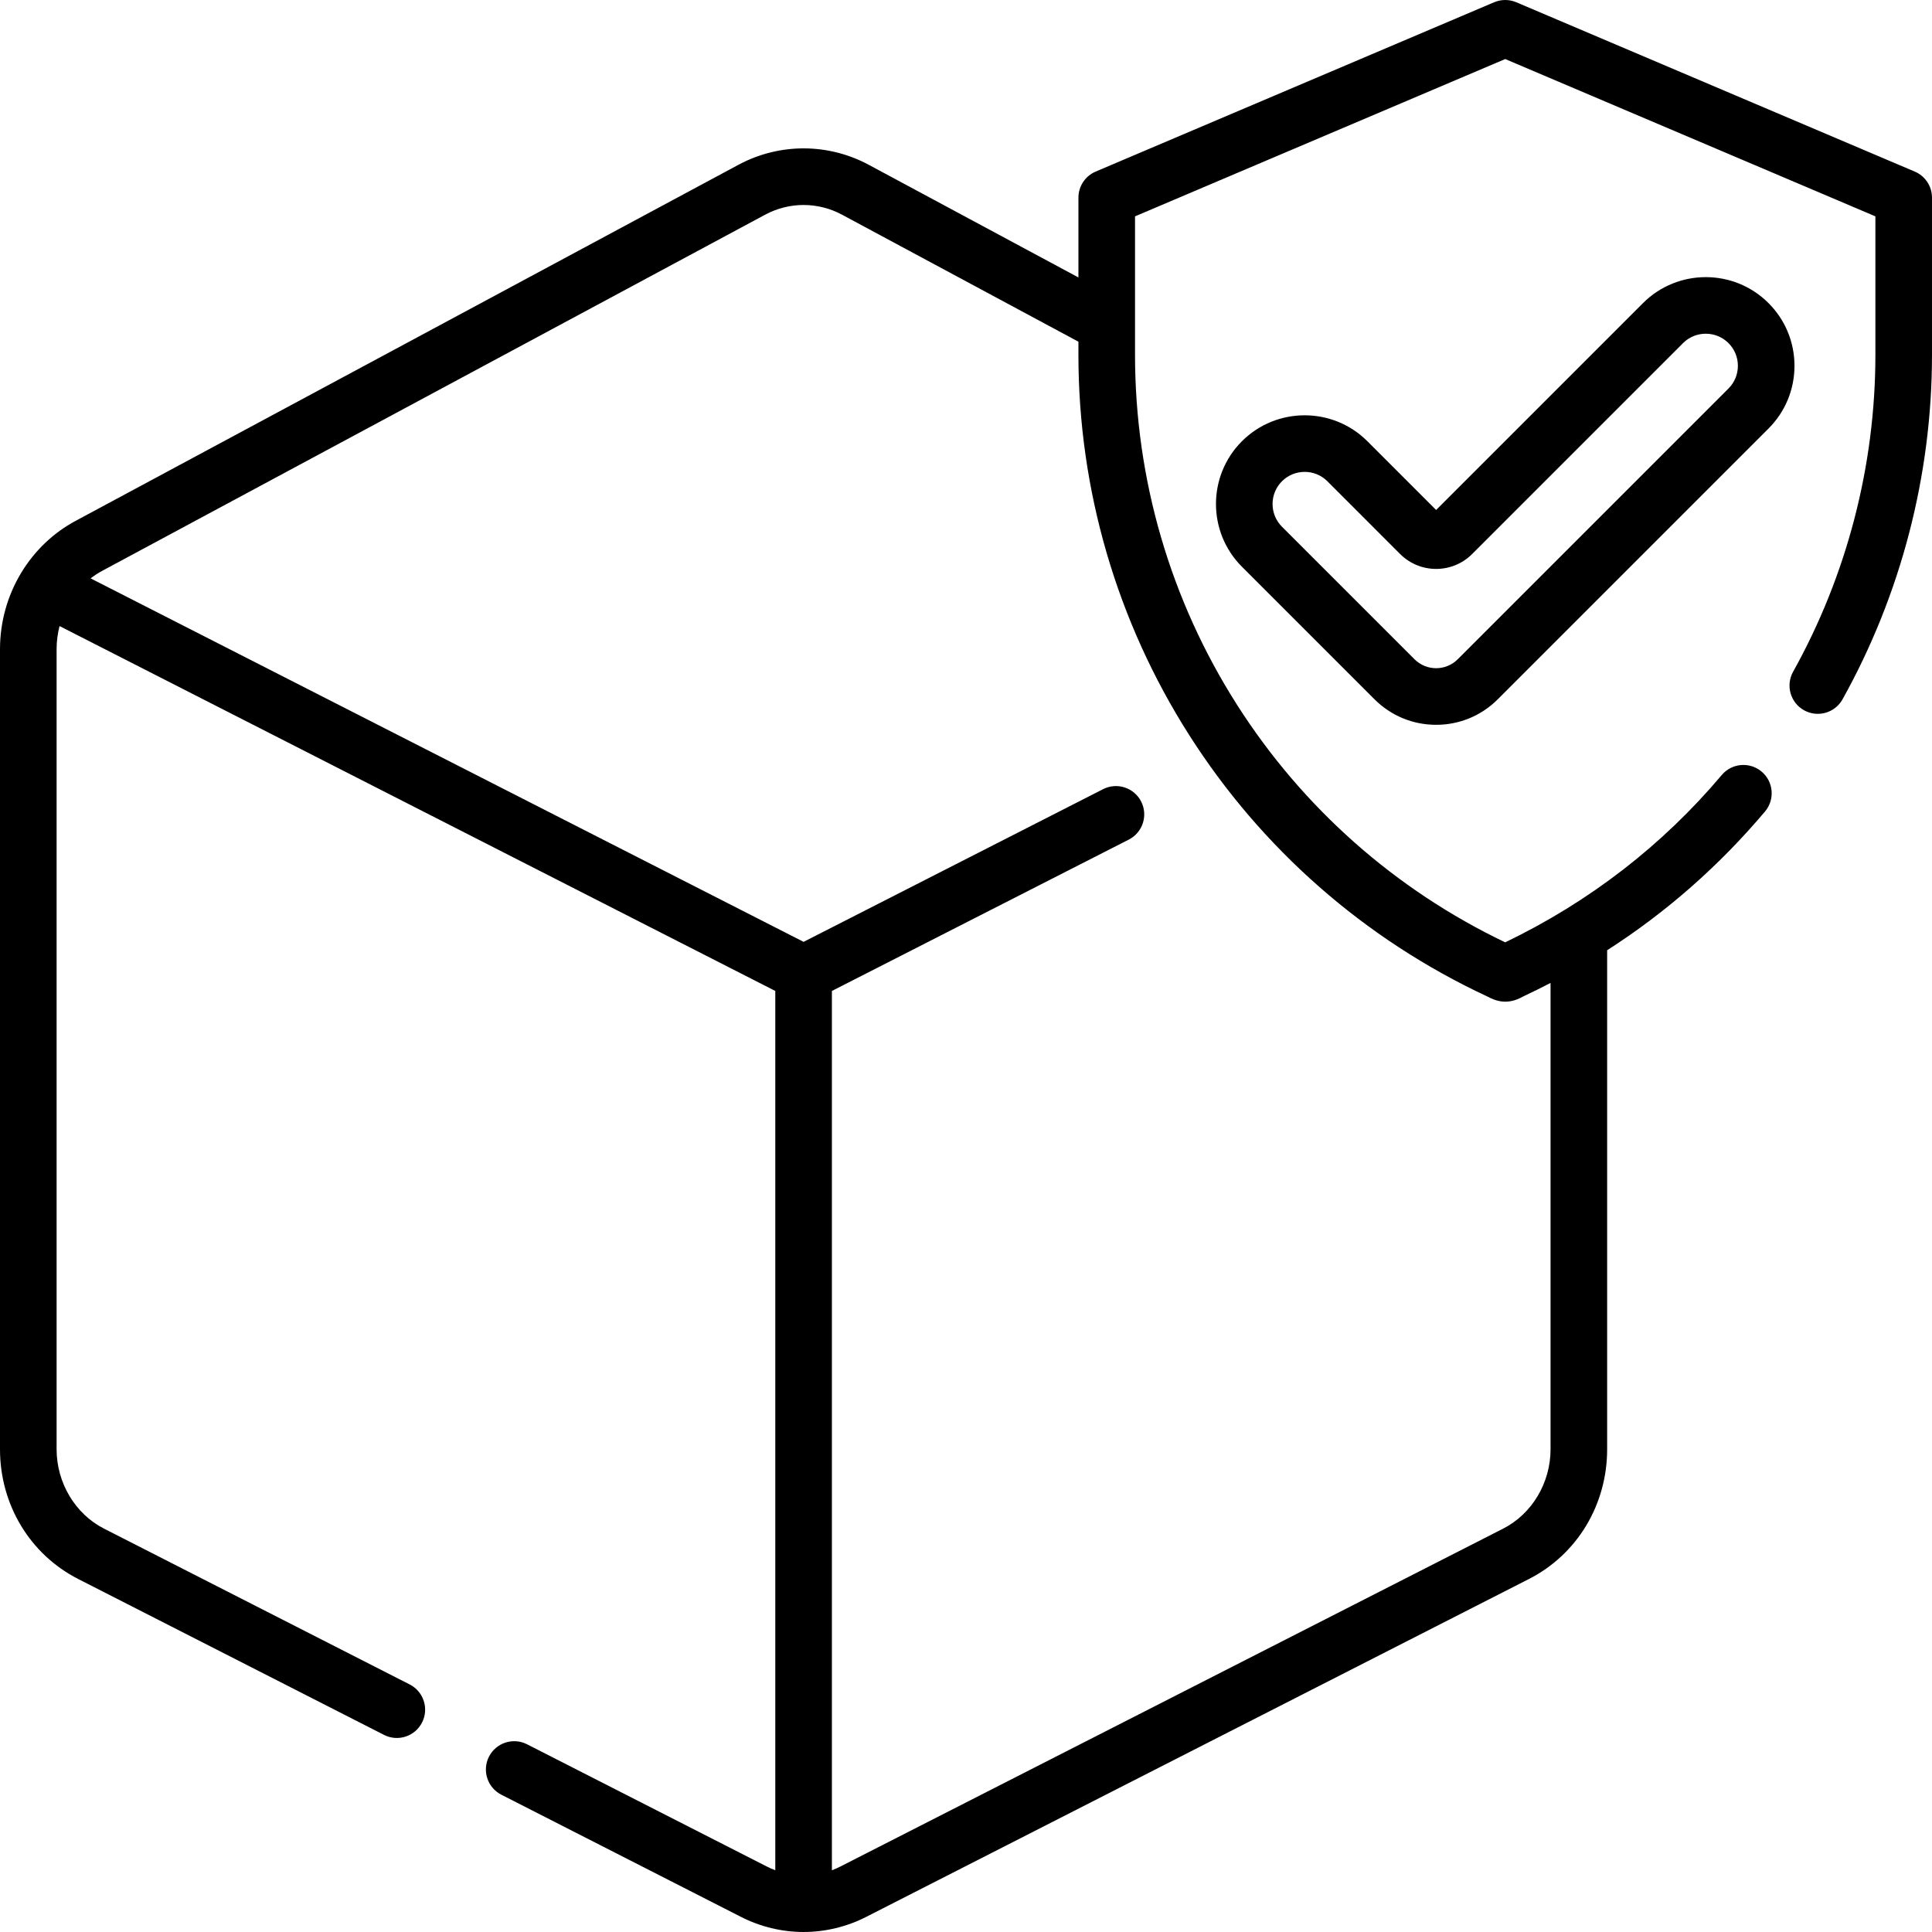
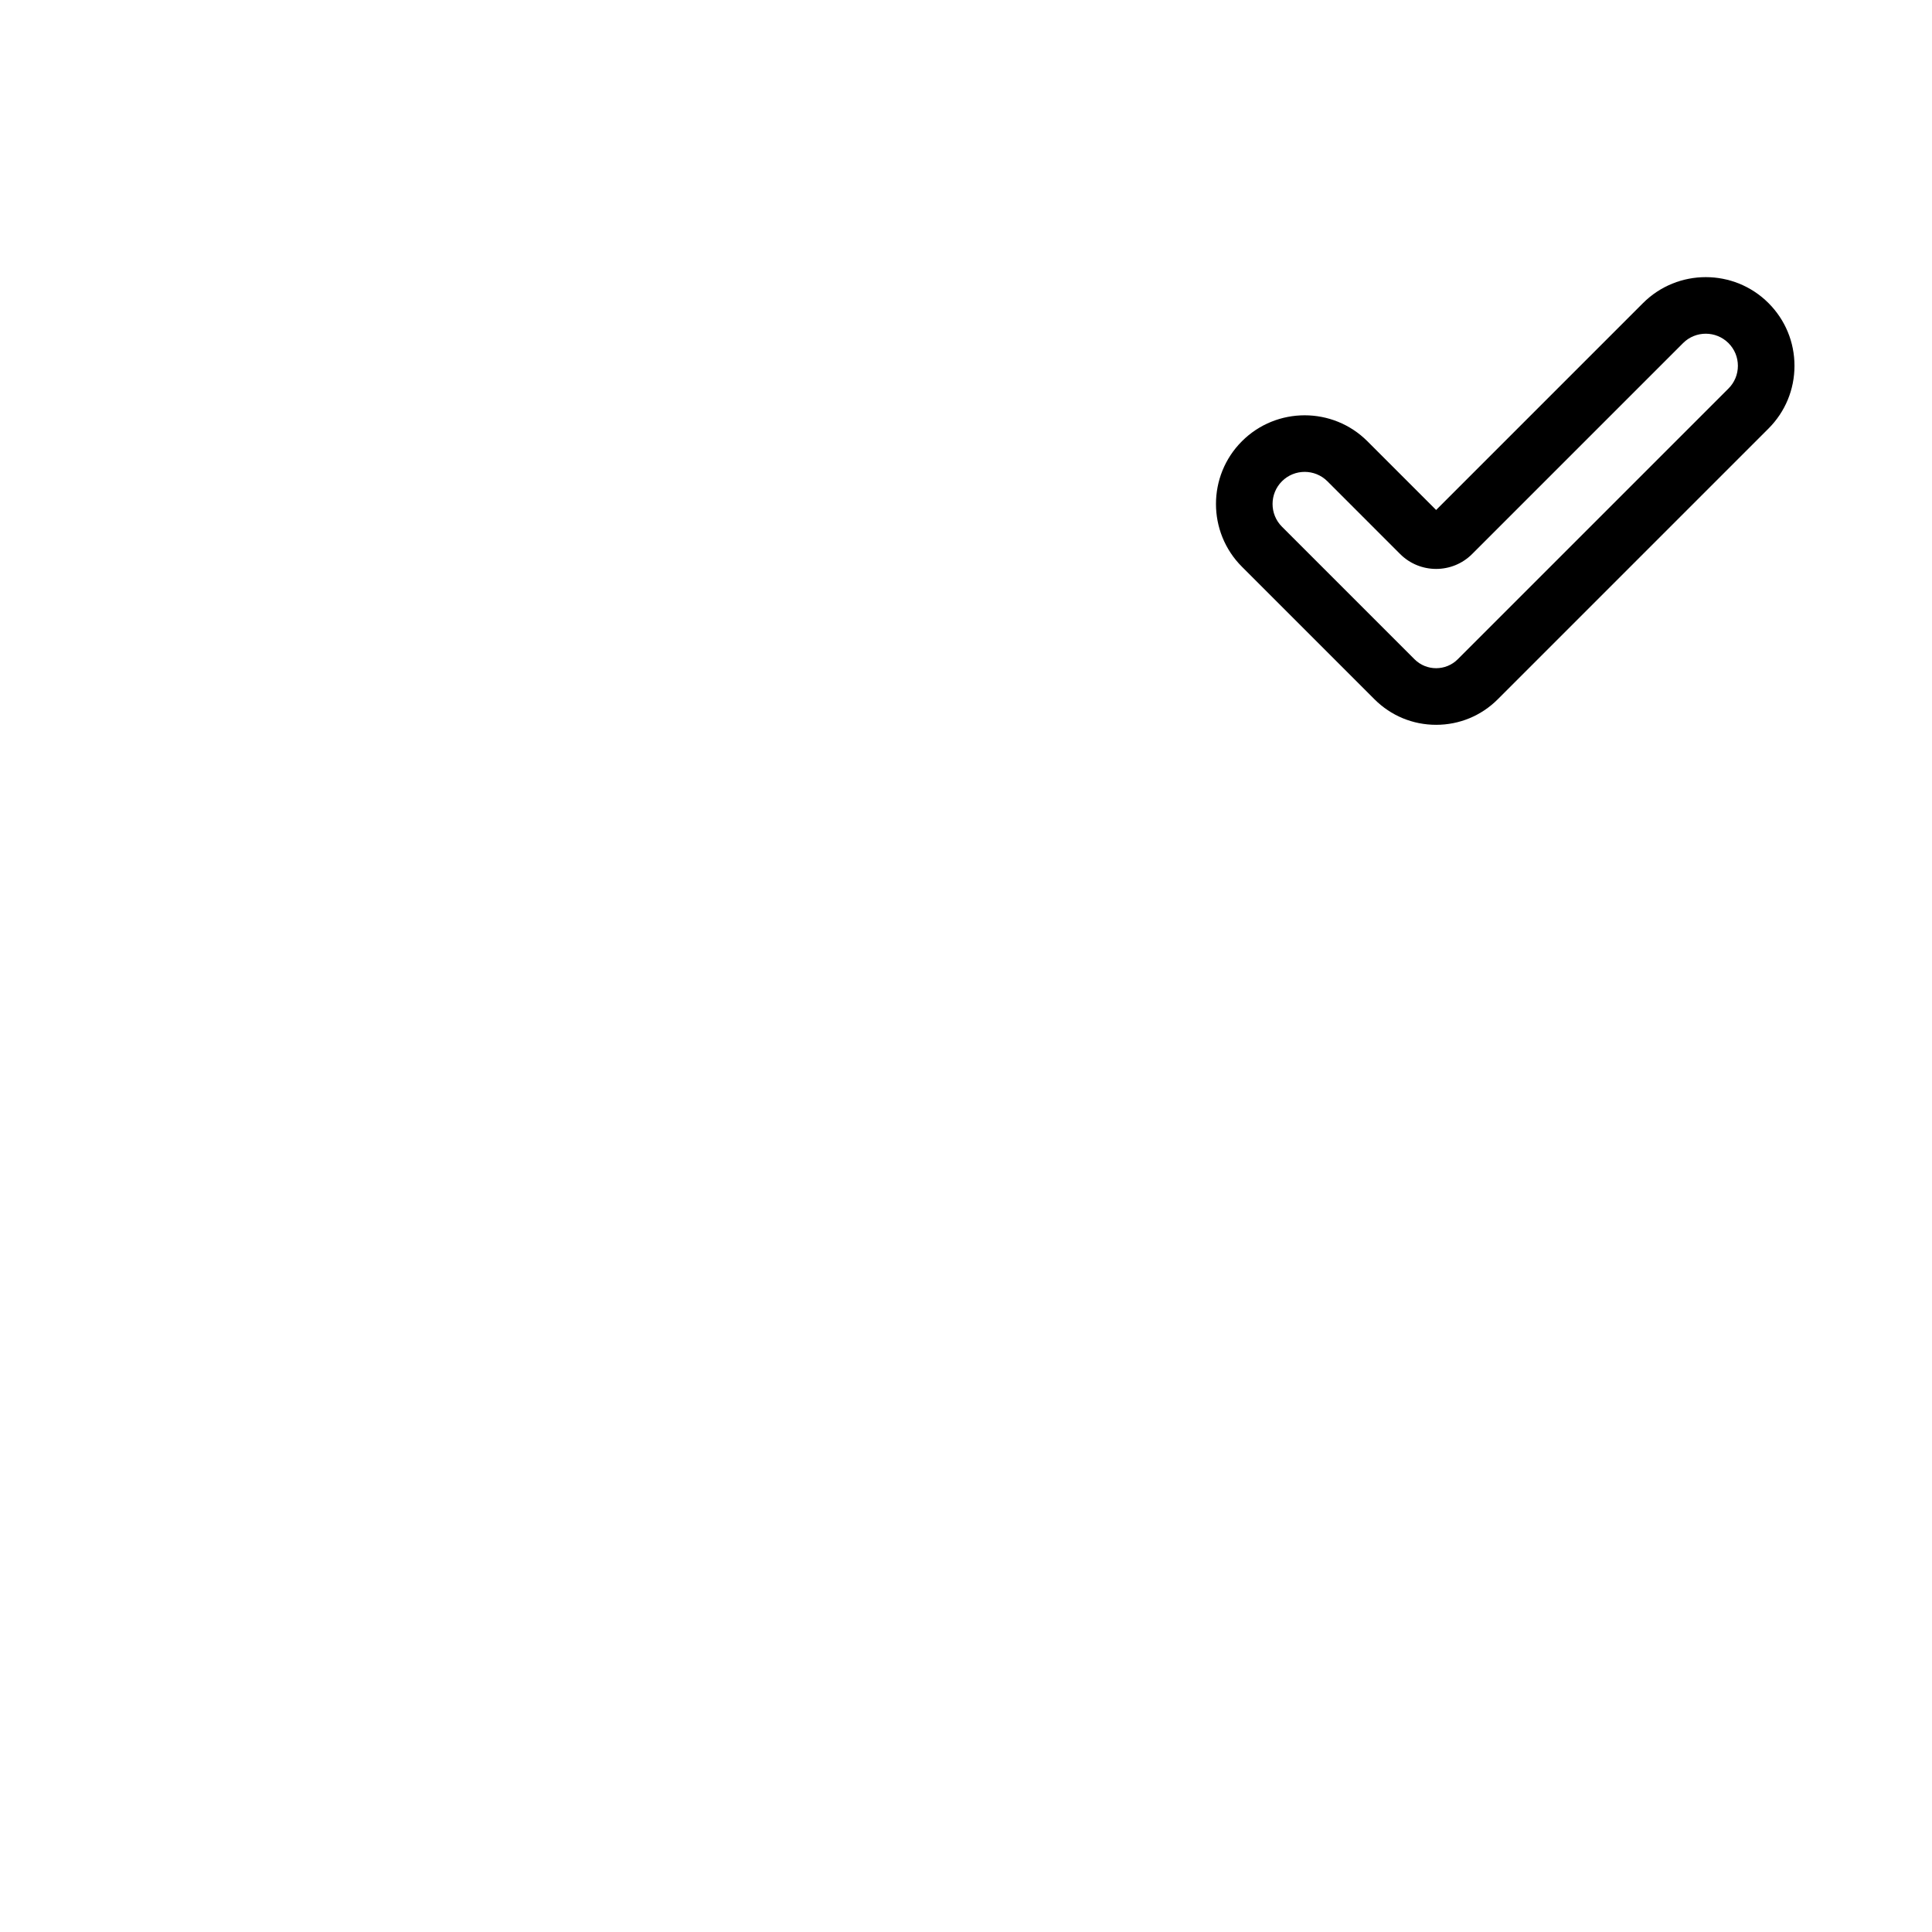
<svg xmlns="http://www.w3.org/2000/svg" id="Capa_1" height="512" viewBox="0 0 512 512" width="512">
  <g>
-     <path d="m507.432 45.473-105.601-44.875c-1.875-.797-3.992-.797-5.867 0l-105.603 44.875c-2.769 1.177-4.566 3.894-4.566 6.902v21.151l-55.545-29.84c-10.717-5.766-23.527-5.822-34.299-.15-.065.033-.13.067-.194.102-.029.016-.059.03-.088.046l-175.619 94.344c-5.871 3.144-10.843 7.875-14.377 13.682-.001.002-.002.004-.003.005s-.002.003-.003.004c-3.707 6.11-5.666 13.14-5.666 20.33v212.03c0 14.689 7.949 27.864 20.744 34.382l81.015 41.301c3.69 1.883 8.206.416 10.088-3.275 1.882-3.69.415-8.207-3.275-10.088l-81.017-41.302c-7.627-3.885-12.555-12.135-12.555-21.018v-212.029c0-2.084.266-4.145.782-6.134l189.678 96.698v233.021c-.772-.288-1.529-.621-2.267-.997l-63.52-32.383c-3.688-1.881-8.206-.416-10.088 3.275-1.882 3.69-.415 8.207 3.275 10.088l63.517 32.382c5.127 2.616 10.86 3.999 16.582 3.999s11.455-1.383 16.579-3.998l175.622-89.537c12.799-6.514 20.749-19.688 20.749-34.385v-132.252c15.661-10.05 29.672-22.355 41.837-36.77 2.672-3.165 2.271-7.896-.895-10.568-3.164-2.673-7.897-2.271-10.568.895-15.663 18.579-34.998 33.567-57.389 44.347-29.148-13.943-53.7-35.684-71.076-62.959-17.681-27.755-27.026-59.819-27.026-92.728 0-5.719 0-30.917 0-36.707l98.103-41.688 98.102 41.688v36.707c0 29.33-7.542 58.371-21.811 83.982-2.016 3.619-.717 8.187 2.901 10.202 3.619 2.015 8.186.717 10.202-2.901 15.51-27.839 23.707-59.403 23.707-91.283v-41.669c.002-3.009-1.796-5.726-4.565-6.902zm-192.262 149.358c19.217 30.167 46.51 54.103 78.925 69.221 2.293 1.207 5.349 2.431 9.603 0 2.44-1.138 4.838-2.337 7.214-3.569v123.597c0 8.887-4.927 17.136-12.557 21.019l-175.63 89.541c-.735.376-1.492.708-2.264.996v-233.022l78.68-40.113c3.69-1.881 5.157-6.398 3.275-10.088-1.882-3.691-6.398-5.158-10.088-3.275l-79.367 40.464-188.942-96.324c.983-.765 2.026-1.445 3.122-2.031l175.518-94.292c.053-.026.105-.054.156-.082.02-.01.038-.02.057-.029 6.358-3.378 13.935-3.358 20.273.053l62.649 33.657v3.49c0 35.768 10.159 70.619 29.376 100.787z" />
    <path d="m468.67 80.318c-9.168-9.166-24.084-9.166-33.252 0l-54.83 54.831-18.214-18.215c-9.167-9.166-24.083-9.167-33.252 0-9.167 9.167-9.167 24.084 0 33.253l35.13 35.13c4.363 4.363 10.165 6.766 16.336 6.766s11.973-2.402 16.336-6.766l71.746-71.746c4.44-4.441 6.887-10.347 6.887-16.627s-2.446-12.185-6.887-16.626zm-10.607 22.646-71.746 71.746c-3.158 3.16-8.299 3.16-11.457 0l-35.13-35.129c-3.319-3.319-3.319-8.721 0-12.039 1.659-1.66 3.839-2.489 6.019-2.489 2.181 0 4.36.829 6.02 2.488l19.288 19.289c5.256 5.254 13.809 5.254 19.066-.001l55.903-55.903c3.318-3.32 8.718-3.318 12.038 0 1.607 1.607 2.493 3.745 2.493 6.019s-.886 4.411-2.494 6.019z" />
  </g>
</svg>